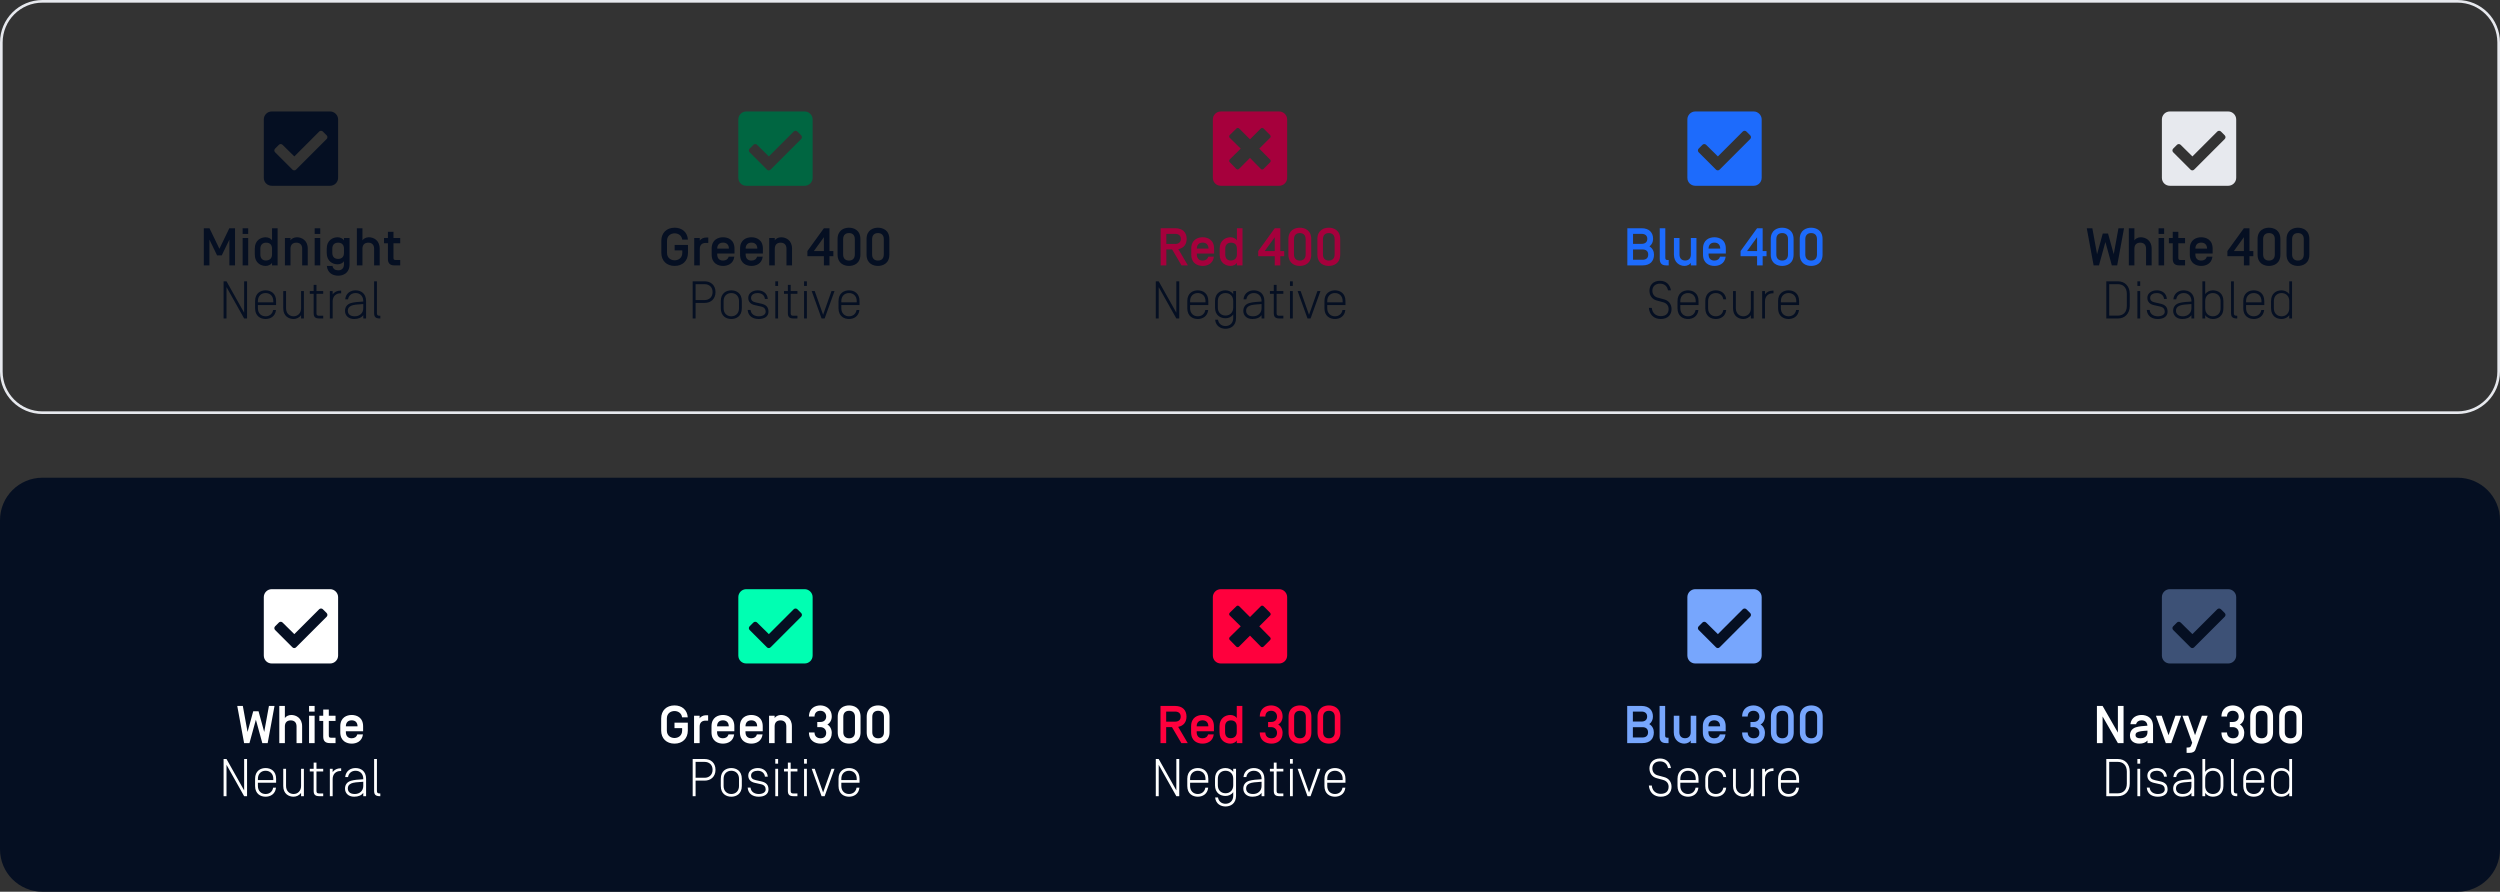
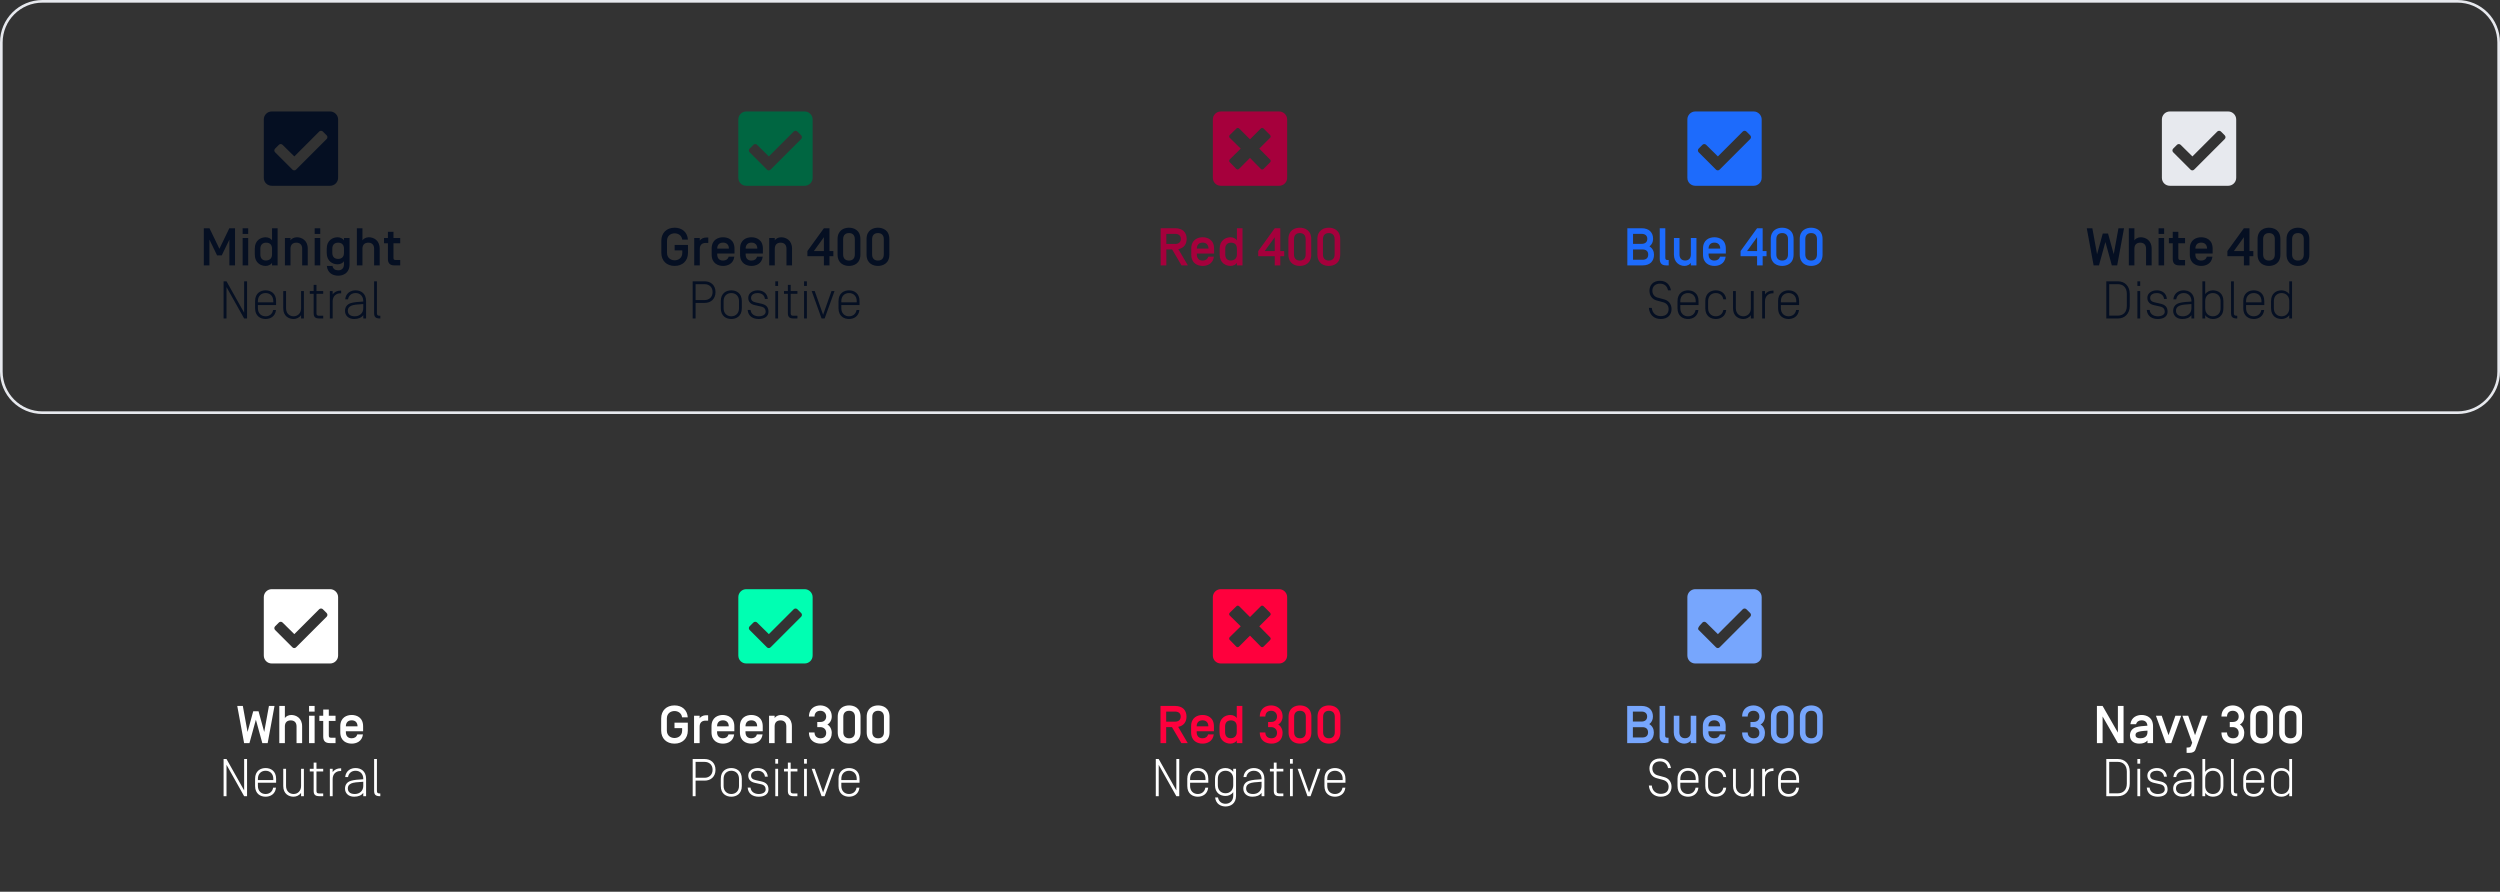
<svg xmlns="http://www.w3.org/2000/svg" width="942" height="336" viewBox="0 0 942 336" fill="none">
  <rect x="0" y="0" width="942" height="336" fill="#333333" stroke="none" />
  <path d="M16 0.5H926C934.56 0.5 941.5 7.44 941.5 16V140C941.5 148.56 934.56 155.5 926 155.5H16C7.44 155.5 0.5 148.56 0.5 140V16C0.5 7.44 7.44 0.5 16 0.5Z" stroke="#E7E9EE" />
  <path d="M124.4 70H102.4C100.713 70 99.4 68.688 99.4 67V45C99.4 43.375 100.713 42 102.4 42H124.4C126.025 42 127.4 43.375 127.4 45V67C127.4 68.688 126.025 70 124.4 70ZM111.588 63.875L123.088 52.375C123.463 52 123.463 51.375 123.088 51L121.65 49.562C121.275 49.188 120.65 49.188 120.275 49.562L110.9 58.938L106.463 54.562C106.088 54.188 105.463 54.188 105.088 54.562L103.65 56C103.275 56.375 103.275 57 103.65 57.375L110.15 63.875C110.525 64.312 111.213 64.312 111.588 63.875Z" fill="#050F22" />
  <path d="M82.674 93.74L86.414 86H88.554V100H86.434V90.28L83.554 96.24H81.794L78.914 90.28V100H76.794V86H78.934L82.674 93.74ZM93.521 86V88.14H91.421V86H93.521ZM93.521 89.68V100H91.421V89.68H93.521ZM98.104 93.72V95.88C98.104 97.44 99.004 98.16 100.164 98.16C101.464 98.16 102.504 97.44 102.504 95.88V93.72C102.504 92.16 101.604 91.44 100.304 91.44C99.004 91.44 98.104 92.16 98.104 93.72ZM96.004 95.92V93.68C96.004 90.5 98.324 89.4 100.104 89.4C101.184 89.4 102.204 89.98 102.504 90.58V86H104.604V100H102.504V99.02C102.204 99.62 101.184 100.2 100.104 100.2C98.324 100.2 96.004 99.1 96.004 95.92ZM109.458 93.72V100H107.358V89.68H109.458V90.58C109.758 89.98 110.778 89.4 111.858 89.4C113.638 89.4 115.958 90.5 115.958 93.68V100H113.858V93.72C113.858 92.16 112.958 91.44 111.658 91.44C110.358 91.44 109.458 92.16 109.458 93.72ZM120.669 86V88.14H118.569V86H120.669ZM120.669 89.68V100H118.569V89.68H120.669ZM127.412 101.86C128.712 101.86 129.612 101.12 129.612 99.56V98.42C129.312 99.02 128.292 99.6 127.212 99.6C125.432 99.6 123.112 98.5 123.112 95.32V93.68C123.112 90.5 125.432 89.4 127.212 89.4C128.292 89.4 129.312 89.98 129.612 90.58V89.68H131.712V99.6C131.712 103 129.212 103.88 127.412 103.88C125.712 103.88 123.432 103.1 123.152 100.2H125.272C125.492 101.32 126.312 101.86 127.412 101.86ZM125.212 93.72V95.28C125.212 96.84 126.112 97.56 127.412 97.56C128.712 97.56 129.612 96.84 129.612 95.28V93.72C129.612 92.16 128.712 91.44 127.412 91.44C126.112 91.44 125.212 92.16 125.212 93.72ZM136.568 93.72V100H134.468V86H136.568V90.58C136.868 89.98 137.888 89.4 138.968 89.4C140.748 89.4 143.068 90.5 143.068 93.68V100H140.968V93.72C140.968 92.16 140.068 91.44 138.768 91.44C137.468 91.44 136.568 92.16 136.568 93.72ZM148.258 91.66V97C148.258 97.76 148.398 97.98 149.218 97.98H150.798V100H148.618C146.898 100 146.158 99.16 146.158 97.54V91.66H144.698V89.68H146.158V87.34H148.258V89.68H150.798V91.66H148.258ZM93.09 106V120H91.99L85.35 108.18V120H84.25V106H85.35L91.99 117.82V106H93.09ZM97.177 114.94V116.16C97.177 118.02 98.397 119.18 100.076 119.18C101.556 119.18 102.676 118.28 102.916 116.8H103.996C103.716 119.3 101.796 120.2 100.076 120.2C98.216 120.2 96.117 119.16 96.117 116.16V113.44C96.117 110.44 98.216 109.4 100.076 109.4C101.936 109.4 104.036 110.44 104.036 113.44V114.94H97.177ZM97.177 113.44V113.92H102.976V113.44C102.976 111.58 101.756 110.42 100.076 110.42C98.397 110.42 97.177 111.58 97.177 113.44ZM113.445 116.16V109.68H114.505V120H113.445V118.74C112.825 119.7 111.645 120.2 110.625 120.2C108.845 120.2 106.725 119.16 106.725 116.16V109.68H107.785V116.16C107.785 118.02 109.025 119.18 110.625 119.18C112.185 119.18 113.445 118.02 113.445 116.16ZM119.245 110.7V117.94C119.245 118.68 119.425 118.98 120.325 118.98H121.785V120H120.325C118.605 120 118.185 119.26 118.185 117.94V110.7H116.725V109.68H118.185V107.34H119.245V109.68H121.785V110.7H119.245ZM128.547 110.52H128.247C126.567 110.52 125.347 111.68 125.347 113.54V120H124.287V109.68H125.347V110.96C125.967 110 127.107 109.5 128.247 109.5H128.547V110.52ZM136.879 113.62V113.44C136.879 111.58 135.659 110.42 133.979 110.42C132.499 110.42 131.379 111.32 131.139 112.8H130.059C130.339 110.3 132.259 109.4 133.979 109.4C135.839 109.4 137.939 110.44 137.939 113.44V120H136.879V118.74C136.219 119.7 134.999 120.2 133.439 120.2C131.199 120.2 129.999 118.8 129.999 117.16C129.999 115.82 130.639 114.68 132.239 114.2C133.419 113.84 135.119 113.72 136.879 113.62ZM136.879 116.16V114.56C134.599 114.7 133.139 114.84 132.359 115.2C131.379 115.64 131.059 116.26 131.059 117.08C131.059 118.18 131.739 119.18 133.679 119.18C135.519 119.18 136.879 117.98 136.879 116.16ZM142.026 106V117.94C142.026 118.68 142.206 118.98 143.106 118.98H143.306V120H143.106C141.386 120 140.966 119.26 140.966 117.94V106H142.026Z" fill="#050F22" />
  <path d="M303.2 70H281.2C279.513 70 278.2 68.688 278.2 67V45C278.2 43.375 279.513 42 281.2 42H303.2C304.825 42 306.2 43.375 306.2 45V67C306.2 68.688 304.825 70 303.2 70ZM290.388 63.875L301.888 52.375C302.263 52 302.263 51.375 301.888 51L300.45 49.562C300.075 49.188 299.45 49.188 299.075 49.562L289.7 58.938L285.263 54.562C284.888 54.188 284.263 54.188 283.888 54.562L282.45 56C282.075 56.375 282.075 57 282.45 57.375L288.95 63.875C289.325 64.312 290.013 64.312 290.388 63.875Z" fill="#006641" />
  <path d="M254.208 85.8C257.048 85.8 259.008 87.52 259.208 90.28H257.068C256.848 88.64 255.488 87.92 254.208 87.92C252.808 87.92 251.328 88.78 251.328 90.74V95.26C251.328 97.22 252.808 98.08 254.208 98.08C255.608 98.08 257.088 97.22 257.088 95.26V94.36H254.208V92.3H259.228V95.26C259.228 98.28 257.208 100.2 254.208 100.2C251.208 100.2 249.188 98.28 249.188 95.26V90.74C249.188 87.72 251.208 85.8 254.208 85.8ZM266.878 91.54H265.878C264.578 91.54 263.678 92.26 263.678 93.82V100H261.578V89.68H263.678V90.68C263.978 90.08 264.998 89.5 266.078 89.5H266.878V91.54ZM272.454 98.18C273.494 98.18 274.274 97.7 274.554 96.72H276.694C276.334 99.46 274.114 100.2 272.454 100.2C270.654 100.2 268.154 99.32 268.154 95.92V93.68C268.154 90.28 270.654 89.4 272.454 89.4C274.254 89.4 276.754 90.28 276.754 93.68V95.54H270.254V95.88C270.254 97.44 271.154 98.18 272.454 98.18ZM272.454 91.42C271.154 91.42 270.254 92.16 270.254 93.66V93.68H274.654V93.66C274.634 92.16 273.734 91.42 272.454 91.42ZM283.157 98.18C284.197 98.18 284.977 97.7 285.257 96.72H287.397C287.037 99.46 284.817 100.2 283.157 100.2C281.357 100.2 278.857 99.32 278.857 95.92V93.68C278.857 90.28 281.357 89.4 283.157 89.4C284.957 89.4 287.457 90.28 287.457 93.68V95.54H280.957V95.88C280.957 97.44 281.857 98.18 283.157 98.18ZM283.157 91.42C281.857 91.42 280.957 92.16 280.957 93.66V93.68H285.357V93.66C285.337 92.16 284.437 91.42 283.157 91.42ZM291.94 93.72V100H289.84V89.68H291.94V90.58C292.24 89.98 293.26 89.4 294.34 89.4C296.12 89.4 298.44 90.5 298.44 93.68V100H296.34V93.72C296.34 92.16 295.44 91.44 294.14 91.44C292.84 91.44 291.94 92.16 291.94 93.72ZM314.006 96.54H312.546V100H310.446V96.54H304.226V94.6L310.446 86H312.546V94.6H314.006V96.54ZM306.666 94.6H310.446V89.38L306.666 94.6ZM322.096 95.88V90.12C322.096 88.56 321.196 87.82 319.896 87.82C318.596 87.82 317.696 88.56 317.696 90.12V95.88C317.696 97.44 318.596 98.18 319.896 98.18C321.196 98.18 322.096 97.44 322.096 95.88ZM315.596 95.92V90.08C315.596 86.68 318.096 85.8 319.896 85.8C321.696 85.8 324.196 86.68 324.196 90.08V95.92C324.196 99.32 321.696 100.2 319.896 100.2C318.096 100.2 315.596 99.32 315.596 95.92ZM333.014 95.88V90.12C333.014 88.56 332.114 87.82 330.814 87.82C329.514 87.82 328.614 88.56 328.614 90.12V95.88C328.614 97.44 329.514 98.18 330.814 98.18C332.114 98.18 333.014 97.44 333.014 95.88ZM326.514 95.92V90.08C326.514 86.68 329.014 85.8 330.814 85.8C332.614 85.8 335.114 86.68 335.114 90.08V95.92C335.114 99.32 332.614 100.2 330.814 100.2C329.014 100.2 326.514 99.32 326.514 95.92ZM265.52 114.14H262.1V120H261V106H265.52C267.74 106 269.6 107.38 269.6 110.06C269.6 112.74 267.74 114.14 265.52 114.14ZM262.1 113.06H265.52C267.12 113.06 268.5 112.02 268.5 110.06C268.5 108.1 267.12 107.08 265.52 107.08H262.1V113.06ZM279.516 113.44V116.16C279.516 119.16 277.416 120.2 275.556 120.2C273.696 120.2 271.596 119.16 271.596 116.16V113.44C271.596 110.44 273.696 109.4 275.556 109.4C277.416 109.4 279.516 110.44 279.516 113.44ZM278.456 116.16V113.44C278.456 111.58 277.236 110.42 275.556 110.42C273.876 110.42 272.656 111.58 272.656 113.44V116.16C272.656 118.02 273.876 119.18 275.556 119.18C277.236 119.18 278.456 118.02 278.456 116.16ZM289.303 112.64H288.223C288.083 111.24 286.963 110.42 285.523 110.42C284.263 110.42 283.003 110.94 283.003 112.22C283.003 113.16 283.523 113.68 284.783 113.96L286.763 114.4C288.703 114.82 289.563 115.72 289.563 117.46C289.563 119.24 288.063 120.2 285.883 120.2C283.803 120.2 281.903 119.22 281.723 116.78H282.803C283.003 118.54 284.503 119.18 285.903 119.18C287.283 119.18 288.503 118.62 288.503 117.44C288.503 116.48 287.983 115.76 286.743 115.5L284.423 114.98C282.983 114.66 281.943 113.84 281.943 112.22C281.943 110.36 283.703 109.4 285.543 109.4C287.463 109.4 289.123 110.46 289.303 112.64ZM292.13 109.68H293.19V120H292.13V109.68ZM293.19 106V107.74H292.13V106H293.19ZM297.928 110.7V117.94C297.928 118.68 298.108 118.98 299.008 118.98H300.468V120H299.008C297.288 120 296.868 119.26 296.868 117.94V110.7H295.408V109.68H296.868V107.34H297.928V109.68H300.468V110.7H297.928ZM302.97 109.68H304.03V120H302.97V109.68ZM304.03 106V107.74H302.97V106H304.03ZM310.148 118.62L313.308 109.68H314.448L310.728 120H309.568L305.848 109.68H306.988L310.148 118.62ZM317.012 114.94V116.16C317.012 118.02 318.232 119.18 319.912 119.18C321.392 119.18 322.512 118.28 322.752 116.8H323.832C323.552 119.3 321.632 120.2 319.912 120.2C318.052 120.2 315.952 119.16 315.952 116.16V113.44C315.952 110.44 318.052 109.4 319.912 109.4C321.772 109.4 323.872 110.44 323.872 113.44V114.94H317.012ZM317.012 113.44V113.92H322.812V113.44C322.812 111.58 321.592 110.42 319.912 110.42C318.232 110.42 317.012 111.58 317.012 113.44Z" fill="#050F22" />
  <path d="M482 42C483.625 42 485 43.375 485 45V67C485 68.688 483.625 70 482 70H460C458.313 70 457 68.688 457 67V45C457 43.375 458.313 42 460 42H482ZM478.563 60.125L474.5 56L478.563 51.938C478.875 51.688 478.875 51.188 478.563 50.875L476.125 48.438C475.813 48.125 475.313 48.125 475.063 48.438L471 52.5L466.938 48.438C466.625 48.125 466.125 48.125 465.875 48.438L463.375 50.875C463.063 51.188 463.063 51.688 463.375 51.938L467.5 56L463.375 60.062C463.063 60.375 463.063 60.875 463.375 61.125L465.813 63.625C466.125 63.938 466.625 63.938 466.875 63.625L471 59.5L475.063 63.625C475.313 63.938 475.813 63.938 476.125 63.625L478.563 61.188C478.875 60.875 478.875 60.375 478.563 60.125Z" fill="#A6003C" />
  <path d="M441.654 93.98H439.474V100H437.334V86H442.834C445.614 86 447.134 87.58 447.134 90C447.134 92.06 446.034 93.5 443.994 93.88L447.594 100H445.194L441.654 93.98ZM444.954 90.02C444.954 88.8 444.134 88.12 442.834 88.12H439.474V91.92H442.834C444.134 91.92 444.954 91.24 444.954 90.02ZM453.168 98.18C454.208 98.18 454.988 97.7 455.268 96.72H457.408C457.048 99.46 454.828 100.2 453.168 100.2C451.368 100.2 448.868 99.32 448.868 95.92V93.68C448.868 90.28 451.368 89.4 453.168 89.4C454.968 89.4 457.468 90.28 457.468 93.68V95.54H450.968V95.88C450.968 97.44 451.868 98.18 453.168 98.18ZM453.168 91.42C451.868 91.42 450.968 92.16 450.968 93.66V93.68H455.368V93.66C455.348 92.16 454.448 91.42 453.168 91.42ZM461.671 93.72V95.88C461.671 97.44 462.571 98.16 463.731 98.16C465.031 98.16 466.071 97.44 466.071 95.88V93.72C466.071 92.16 465.171 91.44 463.871 91.44C462.571 91.44 461.671 92.16 461.671 93.72ZM459.571 95.92V93.68C459.571 90.5 461.891 89.4 463.671 89.4C464.751 89.4 465.771 89.98 466.071 90.58V86H468.171V100H466.071V99.02C465.771 99.62 464.751 100.2 463.671 100.2C461.891 100.2 459.571 99.1 459.571 95.92ZM483.88 96.54H482.42V100H480.32V96.54H474.1V94.6L480.32 86H482.42V94.6H483.88V96.54ZM476.54 94.6H480.32V89.38L476.54 94.6ZM491.971 95.88V90.12C491.971 88.56 491.071 87.82 489.771 87.82C488.471 87.82 487.571 88.56 487.571 90.12V95.88C487.571 97.44 488.471 98.18 489.771 98.18C491.071 98.18 491.971 97.44 491.971 95.88ZM485.471 95.92V90.08C485.471 86.68 487.971 85.8 489.771 85.8C491.571 85.8 494.071 86.68 494.071 90.08V95.92C494.071 99.32 491.571 100.2 489.771 100.2C487.971 100.2 485.471 99.32 485.471 95.92ZM502.889 95.88V90.12C502.889 88.56 501.989 87.82 500.689 87.82C499.389 87.82 498.489 88.56 498.489 90.12V95.88C498.489 97.44 499.389 98.18 500.689 98.18C501.989 98.18 502.889 97.44 502.889 95.88ZM496.389 95.92V90.08C496.389 86.68 498.889 85.8 500.689 85.8C502.489 85.8 504.989 86.68 504.989 90.08V95.92C504.989 99.32 502.489 100.2 500.689 100.2C498.889 100.2 496.389 99.32 496.389 95.92Z" fill="#A6003C" />
-   <path d="M444.343 106V120H443.243L436.603 108.18V120H435.503V106H436.603L443.243 117.82V106H444.343ZM448.429 114.94V116.16C448.429 118.02 449.649 119.18 451.329 119.18C452.809 119.18 453.929 118.28 454.169 116.8H455.249C454.969 119.3 453.049 120.2 451.329 120.2C449.469 120.2 447.369 119.16 447.369 116.16V113.44C447.369 110.44 449.469 109.4 451.329 109.4C453.189 109.4 455.289 110.44 455.289 113.44V114.94H448.429ZM448.429 113.44V113.92H454.229V113.44C454.229 111.58 453.009 110.42 451.329 110.42C449.649 110.42 448.429 111.58 448.429 113.44ZM464.678 119.84V118.46C464.058 119.42 462.918 119.92 461.778 119.92C459.918 119.92 457.818 118.88 457.818 115.88V113.44C457.818 110.44 459.918 109.4 461.778 109.4C462.918 109.4 464.058 109.9 464.678 110.86V109.68H465.738V119.84C465.738 122.84 463.638 123.88 461.778 123.88C460.058 123.88 458.138 122.98 457.858 120.48H458.938C459.178 121.96 460.298 122.86 461.778 122.86C463.458 122.86 464.678 121.7 464.678 119.84ZM464.678 113.44C464.678 111.58 463.458 110.42 461.778 110.42C460.098 110.42 458.878 111.58 458.878 113.44V115.88C458.878 117.74 460.098 118.9 461.778 118.9C463.458 118.9 464.678 117.74 464.678 115.88V113.44ZM475.358 113.62V113.44C475.358 111.58 474.138 110.42 472.458 110.42C470.978 110.42 469.858 111.32 469.618 112.8H468.538C468.818 110.3 470.738 109.4 472.458 109.4C474.318 109.4 476.418 110.44 476.418 113.44V120H475.358V118.74C474.698 119.7 473.478 120.2 471.918 120.2C469.678 120.2 468.478 118.8 468.478 117.16C468.478 115.82 469.118 114.68 470.718 114.2C471.898 113.84 473.598 113.72 475.358 113.62ZM475.358 116.16V114.56C473.078 114.7 471.618 114.84 470.838 115.2C469.858 115.64 469.538 116.26 469.538 117.08C469.538 118.18 470.218 119.18 472.158 119.18C473.998 119.18 475.358 117.98 475.358 116.16ZM481.025 110.7V117.94C481.025 118.68 481.205 118.98 482.105 118.98H483.565V120H482.105C480.385 120 479.965 119.26 479.965 117.94V110.7H478.505V109.68H479.965V107.34H481.025V109.68H483.565V110.7H481.025ZM486.067 109.68H487.127V120H486.067V109.68ZM487.127 106V107.74H486.067V106H487.127ZM493.245 118.62L496.405 109.68H497.545L493.825 120H492.665L488.945 109.68H490.085L493.245 118.62ZM500.109 114.94V116.16C500.109 118.02 501.329 119.18 503.009 119.18C504.489 119.18 505.609 118.28 505.849 116.8H506.929C506.649 119.3 504.729 120.2 503.009 120.2C501.149 120.2 499.049 119.16 499.049 116.16V113.44C499.049 110.44 501.149 109.4 503.009 109.4C504.869 109.4 506.969 110.44 506.969 113.44V114.94H500.109ZM500.109 113.44V113.92H505.909V113.44C505.909 111.58 504.689 110.42 503.009 110.42C501.329 110.42 500.109 111.58 500.109 113.44Z" fill="#050F22" />
  <path d="M660.8 70H638.8C637.112 70 635.8 68.688 635.8 67V45C635.8 43.375 637.112 42 638.8 42H660.8C662.425 42 663.8 43.375 663.8 45V67C663.8 68.688 662.425 70 660.8 70ZM647.987 63.875L659.487 52.375C659.862 52 659.862 51.375 659.487 51L658.05 49.562C657.675 49.188 657.05 49.188 656.675 49.562L647.3 58.938L642.862 54.562C642.487 54.188 641.862 54.188 641.487 54.562L640.05 56C639.675 56.375 639.675 57 640.05 57.375L646.55 63.875C646.925 64.312 647.612 64.312 647.987 63.875Z" fill="#1D6BFC" />
  <path d="M613.184 100V86H618.584C621.364 86 622.884 87.58 622.884 90C622.884 91.18 622.404 92.2 621.504 92.84C622.704 93.56 623.224 94.72 623.224 95.96C623.224 98.44 621.724 100 618.924 100H613.184ZM618.584 88.12H615.324V91.88H618.584C619.884 91.88 620.704 91.22 620.704 90C620.704 88.78 619.884 88.12 618.584 88.12ZM618.924 94H615.324V97.88H618.924C620.244 97.88 621.044 97.22 621.044 95.94C621.044 94.66 620.244 94 618.924 94ZM627.488 86V97C627.488 97.76 627.628 97.98 628.448 97.98H628.768V100H627.848C626.128 100 625.388 99.16 625.388 97.54V86H627.488ZM632.837 89.68V95.88C632.837 97.44 633.737 98.16 634.977 98.16C636.217 98.16 637.117 97.44 637.117 95.88V89.68H639.217V100H637.117V99.02C636.817 99.62 635.797 100.2 634.717 100.2C632.937 100.2 630.737 98.96 630.737 95.92V89.68H632.837ZM645.991 98.18C647.031 98.18 647.811 97.7 648.091 96.72H650.231C649.871 99.46 647.651 100.2 645.991 100.2C644.191 100.2 641.691 99.32 641.691 95.92V93.68C641.691 90.28 644.191 89.4 645.991 89.4C647.791 89.4 650.291 90.28 650.291 93.68V95.54H643.791V95.88C643.791 97.44 644.691 98.18 645.991 98.18ZM645.991 91.42C644.691 91.42 643.791 92.16 643.791 93.66V93.68H648.191V93.66C648.171 92.16 647.271 91.42 645.991 91.42ZM665.629 96.54H664.169V100H662.069V96.54H655.849V94.6L662.069 86H664.169V94.6H665.629V96.54ZM658.289 94.6H662.069V89.38L658.289 94.6ZM673.72 95.88V90.12C673.72 88.56 672.82 87.82 671.52 87.82C670.22 87.82 669.32 88.56 669.32 90.12V95.88C669.32 97.44 670.22 98.18 671.52 98.18C672.82 98.18 673.72 97.44 673.72 95.88ZM667.22 95.92V90.08C667.22 86.68 669.72 85.8 671.52 85.8C673.32 85.8 675.82 86.68 675.82 90.08V95.92C675.82 99.32 673.32 100.2 671.52 100.2C669.72 100.2 667.22 99.32 667.22 95.92ZM684.638 95.88V90.12C684.638 88.56 683.738 87.82 682.438 87.82C681.138 87.82 680.238 88.56 680.238 90.12V95.88C680.238 97.44 681.138 98.18 682.438 98.18C683.738 98.18 684.638 97.44 684.638 95.88ZM678.138 95.92V90.08C678.138 86.68 680.638 85.8 682.438 85.8C684.238 85.8 686.738 86.68 686.738 90.08V95.92C686.738 99.32 684.238 100.2 682.438 100.2C680.638 100.2 678.138 99.32 678.138 95.92Z" fill="#1D6BFC" />
  <path d="M625.474 106.88C623.594 106.88 622.614 108.06 622.614 109.52C622.614 110.84 623.334 111.8 624.594 112.14L627.094 112.82C628.594 113.22 629.834 114.44 629.834 116.44C629.834 118.48 628.574 120.2 625.754 120.2C623.274 120.2 621.494 118.62 621.294 116H622.394C622.574 118.08 624.054 119.12 625.754 119.12C627.634 119.12 628.734 118.2 628.734 116.44C628.734 115.34 628.134 114.28 626.654 113.88L624.234 113.22C622.454 112.74 621.514 111.3 621.514 109.52C621.514 107.46 622.914 105.8 625.474 105.8C627.734 105.8 629.214 107.14 629.614 109.4H628.514C628.134 107.7 627.054 106.88 625.474 106.88ZM633.147 114.94V116.16C633.147 118.02 634.367 119.18 636.047 119.18C637.527 119.18 638.647 118.28 638.887 116.8H639.967C639.687 119.3 637.767 120.2 636.047 120.2C634.187 120.2 632.087 119.16 632.087 116.16V113.44C632.087 110.44 634.187 109.4 636.047 109.4C637.907 109.4 640.007 110.44 640.007 113.44V114.94H633.147ZM633.147 113.44V113.92H638.947V113.44C638.947 111.58 637.727 110.42 636.047 110.42C634.367 110.42 633.147 111.58 633.147 113.44ZM646.515 120.2C644.655 120.2 642.555 119.16 642.555 116.16V113.44C642.555 110.44 644.655 109.4 646.515 109.4C648.235 109.4 650.155 110.3 650.435 112.8H649.355C649.115 111.32 647.995 110.42 646.515 110.42C644.835 110.42 643.615 111.58 643.615 113.44V116.16C643.615 118.02 644.835 119.18 646.515 119.18C647.995 119.18 649.115 118.28 649.355 116.8H650.435C650.155 119.3 648.235 120.2 646.515 120.2ZM659.728 116.16V109.68H660.788V120H659.728V118.74C659.108 119.7 657.928 120.2 656.908 120.2C655.128 120.2 653.008 119.16 653.008 116.16V109.68H654.068V116.16C654.068 118.02 655.308 119.18 656.908 119.18C658.468 119.18 659.728 118.02 659.728 116.16ZM668.248 110.52H667.948C666.268 110.52 665.048 111.68 665.048 113.54V120H663.988V109.68H665.048V110.96C665.668 110 666.808 109.5 667.948 109.5H668.248V110.52ZM671.037 114.94V116.16C671.037 118.02 672.257 119.18 673.937 119.18C675.417 119.18 676.537 118.28 676.777 116.8H677.857C677.577 119.3 675.657 120.2 673.937 120.2C672.077 120.2 669.977 119.16 669.977 116.16V113.44C669.977 110.44 672.077 109.4 673.937 109.4C675.797 109.4 677.897 110.44 677.897 113.44V114.94H671.037ZM671.037 113.44V113.92H676.837V113.44C676.837 111.58 675.617 110.42 673.937 110.42C672.257 110.42 671.037 111.58 671.037 113.44Z" fill="#050F22" />
  <path d="M839.6 70H817.6C815.912 70 814.6 68.688 814.6 67V45C814.6 43.375 815.912 42 817.6 42H839.6C841.225 42 842.6 43.375 842.6 45V67C842.6 68.688 841.225 70 839.6 70ZM826.787 63.875L838.287 52.375C838.662 52 838.662 51.375 838.287 51L836.85 49.562C836.475 49.188 835.85 49.188 835.475 49.562L826.1 58.938L821.662 54.562C821.287 54.188 820.662 54.188 820.287 54.562L818.85 56C818.475 56.375 818.475 57 818.85 57.375L825.35 63.875C825.725 64.312 826.412 64.312 826.787 63.875Z" fill="#E7E9EE" />
  <path d="M795.735 100L793.315 91.18L790.895 100H788.875L786.295 86H788.395L790.175 95.8L792.315 88H794.315L796.455 95.8L798.235 86H800.335L797.755 100H795.735ZM804.238 93.72V100H802.138V86H804.238V90.58C804.538 89.98 805.558 89.4 806.638 89.4C808.418 89.4 810.738 90.5 810.738 93.68V100H808.638V93.72C808.638 92.16 807.738 91.44 806.438 91.44C805.138 91.44 804.238 92.16 804.238 93.72ZM815.449 86V88.14H813.349V86H815.449ZM815.449 89.68V100H813.349V89.68H815.449ZM820.792 91.66V97C820.792 97.76 820.932 97.98 821.752 97.98H823.332V100H821.152C819.432 100 818.692 99.16 818.692 97.54V91.66H817.232V89.68H818.692V87.34H820.792V89.68H823.332V91.66H820.792ZM829.42 98.18C830.46 98.18 831.24 97.7 831.52 96.72H833.66C833.3 99.46 831.08 100.2 829.42 100.2C827.62 100.2 825.12 99.32 825.12 95.92V93.68C825.12 90.28 827.62 89.4 829.42 89.4C831.22 89.4 833.72 90.28 833.72 93.68V95.54H827.22V95.88C827.22 97.44 828.12 98.18 829.42 98.18ZM829.42 91.42C828.12 91.42 827.22 92.16 827.22 93.66V93.68H831.62V93.66C831.6 92.16 830.7 91.42 829.42 91.42ZM849.058 96.54H847.598V100H845.498V96.54H839.278V94.6L845.498 86H847.598V94.6H849.058V96.54ZM841.718 94.6H845.498V89.38L841.718 94.6ZM857.149 95.88V90.12C857.149 88.56 856.249 87.82 854.949 87.82C853.649 87.82 852.749 88.56 852.749 90.12V95.88C852.749 97.44 853.649 98.18 854.949 98.18C856.249 98.18 857.149 97.44 857.149 95.88ZM850.649 95.92V90.08C850.649 86.68 853.149 85.8 854.949 85.8C856.749 85.8 859.249 86.68 859.249 90.08V95.92C859.249 99.32 856.749 100.2 854.949 100.2C853.149 100.2 850.649 99.32 850.649 95.92ZM868.067 95.88V90.12C868.067 88.56 867.167 87.82 865.867 87.82C864.567 87.82 863.667 88.56 863.667 90.12V95.88C863.667 97.44 864.567 98.18 865.867 98.18C867.167 98.18 868.067 97.44 868.067 95.88ZM861.567 95.92V90.08C861.567 86.68 864.067 85.8 865.867 85.8C867.667 85.8 870.167 86.68 870.167 90.08V95.92C870.167 99.32 867.667 100.2 865.867 100.2C864.067 100.2 861.567 99.32 861.567 95.92ZM802.49 110.74V115.26C802.49 118.2 800.61 120 798.07 120H793.65V106H798.07C800.61 106 802.49 107.8 802.49 110.74ZM794.75 107.08V118.92H798.07C799.89 118.92 801.39 117.74 801.39 115.26V110.74C801.39 108.26 799.89 107.08 798.07 107.08H794.75ZM805.366 109.68H806.426V120H805.366V109.68ZM806.426 106V107.74H805.366V106H806.426ZM816.484 112.64H815.404C815.264 111.24 814.144 110.42 812.704 110.42C811.444 110.42 810.184 110.94 810.184 112.22C810.184 113.16 810.704 113.68 811.964 113.96L813.944 114.4C815.884 114.82 816.744 115.72 816.744 117.46C816.744 119.24 815.244 120.2 813.064 120.2C810.984 120.2 809.084 119.22 808.904 116.78H809.984C810.184 118.54 811.684 119.18 813.084 119.18C814.464 119.18 815.684 118.62 815.684 117.44C815.684 116.48 815.164 115.76 813.924 115.5L811.604 114.98C810.164 114.66 809.124 113.84 809.124 112.22C809.124 110.36 810.884 109.4 812.724 109.4C814.644 109.4 816.304 110.46 816.484 112.64ZM825.731 113.62V113.44C825.731 111.58 824.511 110.42 822.831 110.42C821.351 110.42 820.231 111.32 819.991 112.8H818.911C819.191 110.3 821.111 109.4 822.831 109.4C824.691 109.4 826.791 110.44 826.791 113.44V120H825.731V118.74C825.071 119.7 823.851 120.2 822.291 120.2C820.051 120.2 818.851 118.8 818.851 117.16C818.851 115.82 819.491 114.68 821.091 114.2C822.271 113.84 823.971 113.72 825.731 113.62ZM825.731 116.16V114.56C823.451 114.7 821.991 114.84 821.211 115.2C820.231 115.64 819.911 116.26 819.911 117.08C819.911 118.18 820.591 119.18 822.531 119.18C824.371 119.18 825.731 117.98 825.731 116.16ZM829.858 120V106H830.918V110.86C831.538 109.9 832.678 109.4 833.818 109.4C835.678 109.4 837.778 110.44 837.778 113.44V116.16C837.778 119.16 835.678 120.2 833.818 120.2C832.678 120.2 831.538 119.7 830.918 118.74V120H829.858ZM830.918 113.44V116.16C830.918 118.02 832.138 119.18 833.818 119.18C835.498 119.18 836.718 118.02 836.718 116.16V113.44C836.718 111.58 835.498 110.42 833.818 110.42C832.138 110.42 830.918 111.58 830.918 113.44ZM841.718 106V117.94C841.718 118.68 841.898 118.98 842.798 118.98H842.998V120H842.798C841.078 120 840.658 119.26 840.658 117.94V106H841.718ZM846.322 114.94V116.16C846.322 118.02 847.542 119.18 849.222 119.18C850.702 119.18 851.822 118.28 852.062 116.8H853.142C852.862 119.3 850.942 120.2 849.222 120.2C847.362 120.2 845.262 119.16 845.262 116.16V113.44C845.262 110.44 847.362 109.4 849.222 109.4C851.082 109.4 853.182 110.44 853.182 113.44V114.94H846.322ZM846.322 113.44V113.92H852.122V113.44C852.122 111.58 850.902 110.42 849.222 110.42C847.542 110.42 846.322 111.58 846.322 113.44ZM863.651 106V120H862.591V118.74C861.971 119.7 860.831 120.2 859.691 120.2C857.831 120.2 855.731 119.16 855.731 116.16V113.44C855.731 110.44 857.831 109.4 859.691 109.4C860.831 109.4 861.971 109.9 862.591 110.86V106H863.651ZM862.591 116.16V113.44C862.591 111.58 861.371 110.42 859.691 110.42C858.011 110.42 856.791 111.58 856.791 113.44V116.16C856.791 118.02 858.011 119.18 859.691 119.18C861.371 119.18 862.591 118.02 862.591 116.16Z" fill="#050F22" />
-   <path d="M0 196C0 187.163 7.163 180 16 180H926C934.837 180 942 187.163 942 196V320C942 328.837 934.837 336 926 336H16C7.163 336 0 328.837 0 320V196Z" fill="#050F22" />
  <path d="M124.4 250H102.4C100.713 250 99.4 248.688 99.4 247V225C99.4 223.375 100.713 222 102.4 222H124.4C126.025 222 127.4 223.375 127.4 225V247C127.4 248.688 126.025 250 124.4 250ZM111.588 243.875L123.088 232.375C123.463 232 123.463 231.375 123.088 231L121.65 229.562C121.275 229.188 120.65 229.188 120.275 229.562L110.9 238.938L106.463 234.562C106.088 234.188 105.463 234.188 105.088 234.562L103.65 236C103.275 236.375 103.275 237 103.65 237.375L110.15 243.875C110.525 244.312 111.213 244.312 111.588 243.875Z" fill="white" />
  <path d="M98.836 280L96.416 271.18L93.996 280H91.976L89.396 266H91.496L93.276 275.8L95.416 268H97.416L99.556 275.8L101.336 266H103.436L100.856 280H98.836ZM107.339 273.72V280H105.239V266H107.339V270.58C107.639 269.98 108.659 269.4 109.739 269.4C111.519 269.4 113.839 270.5 113.839 273.68V280H111.739V273.72C111.739 272.16 110.839 271.44 109.539 271.44C108.239 271.44 107.339 272.16 107.339 273.72ZM118.55 266V268.14H116.45V266H118.55ZM118.55 269.68V280H116.45V269.68H118.55ZM123.893 271.66V277C123.893 277.76 124.033 277.98 124.853 277.98H126.433V280H124.253C122.533 280 121.793 279.16 121.793 277.54V271.66H120.333V269.68H121.793V267.34H123.893V269.68H126.433V271.66H123.893ZM132.521 278.18C133.561 278.18 134.341 277.7 134.621 276.72H136.761C136.401 279.46 134.181 280.2 132.521 280.2C130.721 280.2 128.221 279.32 128.221 275.92V273.68C128.221 270.28 130.721 269.4 132.521 269.4C134.321 269.4 136.821 270.28 136.821 273.68V275.54H130.321V275.88C130.321 277.44 131.221 278.18 132.521 278.18ZM132.521 271.42C131.221 271.42 130.321 272.16 130.321 273.66V273.68H134.721V273.66C134.701 272.16 133.801 271.42 132.521 271.42ZM93.09 286V300H91.99L85.35 288.18V300H84.25V286H85.35L91.99 297.82V286H93.09ZM97.177 294.94V296.16C97.177 298.02 98.397 299.18 100.076 299.18C101.556 299.18 102.676 298.28 102.916 296.8H103.996C103.716 299.3 101.796 300.2 100.076 300.2C98.216 300.2 96.117 299.16 96.117 296.16V293.44C96.117 290.44 98.216 289.4 100.076 289.4C101.936 289.4 104.036 290.44 104.036 293.44V294.94H97.177ZM97.177 293.44V293.92H102.976V293.44C102.976 291.58 101.756 290.42 100.076 290.42C98.397 290.42 97.177 291.58 97.177 293.44ZM113.445 296.16V289.68H114.505V300H113.445V298.74C112.825 299.7 111.645 300.2 110.625 300.2C108.845 300.2 106.725 299.16 106.725 296.16V289.68H107.785V296.16C107.785 298.02 109.025 299.18 110.625 299.18C112.185 299.18 113.445 298.02 113.445 296.16ZM119.245 290.7V297.94C119.245 298.68 119.425 298.98 120.325 298.98H121.785V300H120.325C118.605 300 118.185 299.26 118.185 297.94V290.7H116.725V289.68H118.185V287.34H119.245V289.68H121.785V290.7H119.245ZM128.547 290.52H128.247C126.567 290.52 125.347 291.68 125.347 293.54V300H124.287V289.68H125.347V290.96C125.967 290 127.107 289.5 128.247 289.5H128.547V290.52ZM136.879 293.62V293.44C136.879 291.58 135.659 290.42 133.979 290.42C132.499 290.42 131.379 291.32 131.139 292.8H130.059C130.339 290.3 132.259 289.4 133.979 289.4C135.839 289.4 137.939 290.44 137.939 293.44V300H136.879V298.74C136.219 299.7 134.999 300.2 133.439 300.2C131.199 300.2 129.999 298.8 129.999 297.16C129.999 295.82 130.639 294.68 132.239 294.2C133.419 293.84 135.119 293.72 136.879 293.62ZM136.879 296.16V294.56C134.599 294.7 133.139 294.84 132.359 295.2C131.379 295.64 131.059 296.26 131.059 297.08C131.059 298.18 131.739 299.18 133.679 299.18C135.519 299.18 136.879 297.98 136.879 296.16ZM142.026 286V297.94C142.026 298.68 142.206 298.98 143.106 298.98H143.306V300H143.106C141.386 300 140.966 299.26 140.966 297.94V286H142.026Z" fill="white" />
  <path d="M303.2 250H281.2C279.513 250 278.2 248.688 278.2 247V225C278.2 223.375 279.513 222 281.2 222H303.2C304.825 222 306.2 223.375 306.2 225V247C306.2 248.688 304.825 250 303.2 250ZM290.388 243.875L301.888 232.375C302.263 232 302.263 231.375 301.888 231L300.45 229.562C300.075 229.188 299.45 229.188 299.075 229.562L289.7 238.938L285.263 234.562C284.888 234.188 284.263 234.188 283.888 234.562L282.45 236C282.075 236.375 282.075 237 282.45 237.375L288.95 243.875C289.325 244.312 290.013 244.312 290.388 243.875Z" fill="#00FFB2" />
  <path d="M254.149 265.8C256.989 265.8 258.949 267.52 259.149 270.28H257.009C256.789 268.64 255.429 267.92 254.149 267.92C252.749 267.92 251.269 268.78 251.269 270.74V275.26C251.269 277.22 252.749 278.08 254.149 278.08C255.549 278.08 257.029 277.22 257.029 275.26V274.36H254.149V272.3H259.169V275.26C259.169 278.28 257.149 280.2 254.149 280.2C251.149 280.2 249.129 278.28 249.129 275.26V270.74C249.129 267.72 251.149 265.8 254.149 265.8ZM266.82 271.54H265.82C264.52 271.54 263.62 272.26 263.62 273.82V280H261.52V269.68H263.62V270.68C263.92 270.08 264.94 269.5 266.02 269.5H266.82V271.54ZM272.395 278.18C273.435 278.18 274.215 277.7 274.495 276.72H276.635C276.275 279.46 274.055 280.2 272.395 280.2C270.595 280.2 268.095 279.32 268.095 275.92V273.68C268.095 270.28 270.595 269.4 272.395 269.4C274.195 269.4 276.695 270.28 276.695 273.68V275.54H270.195V275.88C270.195 277.44 271.095 278.18 272.395 278.18ZM272.395 271.42C271.095 271.42 270.195 272.16 270.195 273.66V273.68H274.595V273.66C274.575 272.16 273.675 271.42 272.395 271.42ZM283.098 278.18C284.138 278.18 284.918 277.7 285.198 276.72H287.338C286.978 279.46 284.758 280.2 283.098 280.2C281.298 280.2 278.798 279.32 278.798 275.92V273.68C278.798 270.28 281.298 269.4 283.098 269.4C284.898 269.4 287.398 270.28 287.398 273.68V275.54H280.898V275.88C280.898 277.44 281.798 278.18 283.098 278.18ZM283.098 271.42C281.798 271.42 280.898 272.16 280.898 273.66V273.68H285.298V273.66C285.278 272.16 284.378 271.42 283.098 271.42ZM291.881 273.72V280H289.781V269.68H291.881V270.58C292.181 269.98 293.201 269.4 294.281 269.4C296.061 269.4 298.381 270.5 298.381 273.68V280H296.281V273.72C296.281 272.16 295.381 271.44 294.081 271.44C292.781 271.44 291.881 272.16 291.881 273.72ZM309.187 278.18C310.447 278.18 311.307 277.5 311.307 276.14C311.307 274.82 310.367 273.98 309.107 273.98H307.947V272.04H309.107C310.487 272.04 311.307 271.22 311.307 270C311.307 268.72 310.407 267.82 309.107 267.82C307.847 267.82 306.947 268.52 306.907 269.98V270H304.807V269.98C304.867 266.7 307.327 265.8 309.107 265.8C310.907 265.8 313.407 266.88 313.407 270C313.407 271.32 312.727 272.48 311.747 273C312.767 273.54 313.407 274.82 313.407 276.14C313.407 279.12 311.247 280.2 309.247 280.2C307.367 280.2 304.847 279.34 304.807 276.02V276H306.907V276.02C306.947 277.48 307.927 278.18 309.187 278.18ZM322.155 275.88V270.12C322.155 268.56 321.255 267.82 319.955 267.82C318.655 267.82 317.755 268.56 317.755 270.12V275.88C317.755 277.44 318.655 278.18 319.955 278.18C321.255 278.18 322.155 277.44 322.155 275.88ZM315.655 275.92V270.08C315.655 266.68 318.155 265.8 319.955 265.8C321.755 265.8 324.255 266.68 324.255 270.08V275.92C324.255 279.32 321.755 280.2 319.955 280.2C318.155 280.2 315.655 279.32 315.655 275.92ZM333.073 275.88V270.12C333.073 268.56 332.173 267.82 330.873 267.82C329.573 267.82 328.673 268.56 328.673 270.12V275.88C328.673 277.44 329.573 278.18 330.873 278.18C332.173 278.18 333.073 277.44 333.073 275.88ZM326.573 275.92V270.08C326.573 266.68 329.073 265.8 330.873 265.8C332.673 265.8 335.173 266.68 335.173 270.08V275.92C335.173 279.32 332.673 280.2 330.873 280.2C329.073 280.2 326.573 279.32 326.573 275.92ZM265.52 294.14H262.1V300H261V286H265.52C267.74 286 269.6 287.38 269.6 290.06C269.6 292.74 267.74 294.14 265.52 294.14ZM262.1 293.06H265.52C267.12 293.06 268.5 292.02 268.5 290.06C268.5 288.1 267.12 287.08 265.52 287.08H262.1V293.06ZM279.516 293.44V296.16C279.516 299.16 277.416 300.2 275.556 300.2C273.696 300.2 271.596 299.16 271.596 296.16V293.44C271.596 290.44 273.696 289.4 275.556 289.4C277.416 289.4 279.516 290.44 279.516 293.44ZM278.456 296.16V293.44C278.456 291.58 277.236 290.42 275.556 290.42C273.876 290.42 272.656 291.58 272.656 293.44V296.16C272.656 298.02 273.876 299.18 275.556 299.18C277.236 299.18 278.456 298.02 278.456 296.16ZM289.303 292.64H288.223C288.083 291.24 286.963 290.42 285.523 290.42C284.263 290.42 283.003 290.94 283.003 292.22C283.003 293.16 283.523 293.68 284.783 293.96L286.763 294.4C288.703 294.82 289.563 295.72 289.563 297.46C289.563 299.24 288.063 300.2 285.883 300.2C283.803 300.2 281.903 299.22 281.723 296.78H282.803C283.003 298.54 284.503 299.18 285.903 299.18C287.283 299.18 288.503 298.62 288.503 297.44C288.503 296.48 287.983 295.76 286.743 295.5L284.423 294.98C282.983 294.66 281.943 293.84 281.943 292.22C281.943 290.36 283.703 289.4 285.543 289.4C287.463 289.4 289.123 290.46 289.303 292.64ZM292.13 289.68H293.19V300H292.13V289.68ZM293.19 286V287.74H292.13V286H293.19ZM297.928 290.7V297.94C297.928 298.68 298.108 298.98 299.008 298.98H300.468V300H299.008C297.288 300 296.868 299.26 296.868 297.94V290.7H295.408V289.68H296.868V287.34H297.928V289.68H300.468V290.7H297.928ZM302.97 289.68H304.03V300H302.97V289.68ZM304.03 286V287.74H302.97V286H304.03ZM310.148 298.62L313.308 289.68H314.448L310.728 300H309.568L305.848 289.68H306.988L310.148 298.62ZM317.012 294.94V296.16C317.012 298.02 318.232 299.18 319.912 299.18C321.392 299.18 322.512 298.28 322.752 296.8H323.832C323.552 299.3 321.632 300.2 319.912 300.2C318.052 300.2 315.952 299.16 315.952 296.16V293.44C315.952 290.44 318.052 289.4 319.912 289.4C321.772 289.4 323.872 290.44 323.872 293.44V294.94H317.012ZM317.012 293.44V293.92H322.812V293.44C322.812 291.58 321.592 290.42 319.912 290.42C318.232 290.42 317.012 291.58 317.012 293.44Z" fill="white" />
  <path d="M482 222C483.625 222 485 223.375 485 225V247C485 248.688 483.625 250 482 250H460C458.313 250 457 248.688 457 247V225C457 223.375 458.313 222 460 222H482ZM478.563 240.125L474.5 236L478.563 231.938C478.875 231.688 478.875 231.188 478.563 230.875L476.125 228.438C475.813 228.125 475.313 228.125 475.063 228.438L471 232.5L466.938 228.438C466.625 228.125 466.125 228.125 465.875 228.438L463.375 230.875C463.063 231.188 463.063 231.688 463.375 231.938L467.5 236L463.375 240.062C463.063 240.375 463.063 240.875 463.375 241.125L465.813 243.625C466.125 243.938 466.625 243.938 466.875 243.625L471 239.5L475.063 243.625C475.313 243.938 475.813 243.938 476.125 243.625L478.563 241.188C478.875 240.875 478.875 240.375 478.563 240.125Z" fill="#FF003D" />
  <path d="M441.595 273.98H439.415V280H437.275V266H442.775C445.555 266 447.075 267.58 447.075 270C447.075 272.06 445.975 273.5 443.935 273.88L447.535 280H445.135L441.595 273.98ZM444.895 270.02C444.895 268.8 444.075 268.12 442.775 268.12H439.415V271.92H442.775C444.075 271.92 444.895 271.24 444.895 270.02ZM453.109 278.18C454.149 278.18 454.929 277.7 455.209 276.72H457.349C456.989 279.46 454.769 280.2 453.109 280.2C451.309 280.2 448.809 279.32 448.809 275.92V273.68C448.809 270.28 451.309 269.4 453.109 269.4C454.909 269.4 457.409 270.28 457.409 273.68V275.54H450.909V275.88C450.909 277.44 451.809 278.18 453.109 278.18ZM453.109 271.42C451.809 271.42 450.909 272.16 450.909 273.66V273.68H455.309V273.66C455.289 272.16 454.389 271.42 453.109 271.42ZM461.612 273.72V275.88C461.612 277.44 462.512 278.16 463.672 278.16C464.972 278.16 466.012 277.44 466.012 275.88V273.72C466.012 272.16 465.112 271.44 463.812 271.44C462.512 271.44 461.612 272.16 461.612 273.72ZM459.512 275.92V273.68C459.512 270.5 461.832 269.4 463.612 269.4C464.692 269.4 465.712 269.98 466.012 270.58V266H468.112V280H466.012V279.02C465.712 279.62 464.692 280.2 463.612 280.2C461.832 280.2 459.512 279.1 459.512 275.92ZM479.061 278.18C480.321 278.18 481.181 277.5 481.181 276.14C481.181 274.82 480.241 273.98 478.981 273.98H477.821V272.04H478.981C480.361 272.04 481.181 271.22 481.181 270C481.181 268.72 480.281 267.82 478.981 267.82C477.721 267.82 476.821 268.52 476.781 269.98V270H474.681V269.98C474.741 266.7 477.201 265.8 478.981 265.8C480.781 265.8 483.281 266.88 483.281 270C483.281 271.32 482.601 272.48 481.621 273C482.641 273.54 483.281 274.82 483.281 276.14C483.281 279.12 481.121 280.2 479.121 280.2C477.241 280.2 474.721 279.34 474.681 276.02V276H476.781V276.02C476.821 277.48 477.801 278.18 479.061 278.18ZM492.029 275.88V270.12C492.029 268.56 491.129 267.82 489.829 267.82C488.529 267.82 487.629 268.56 487.629 270.12V275.88C487.629 277.44 488.529 278.18 489.829 278.18C491.129 278.18 492.029 277.44 492.029 275.88ZM485.529 275.92V270.08C485.529 266.68 488.029 265.8 489.829 265.8C491.629 265.8 494.129 266.68 494.129 270.08V275.92C494.129 279.32 491.629 280.2 489.829 280.2C488.029 280.2 485.529 279.32 485.529 275.92ZM502.947 275.88V270.12C502.947 268.56 502.047 267.82 500.747 267.82C499.447 267.82 498.547 268.56 498.547 270.12V275.88C498.547 277.44 499.447 278.18 500.747 278.18C502.047 278.18 502.947 277.44 502.947 275.88ZM496.447 275.92V270.08C496.447 266.68 498.947 265.8 500.747 265.8C502.547 265.8 505.047 266.68 505.047 270.08V275.92C505.047 279.32 502.547 280.2 500.747 280.2C498.947 280.2 496.447 279.32 496.447 275.92Z" fill="#FF003D" />
  <path d="M444.343 286V300H443.243L436.603 288.18V300H435.503V286H436.603L443.243 297.82V286H444.343ZM448.429 294.94V296.16C448.429 298.02 449.649 299.18 451.329 299.18C452.809 299.18 453.929 298.28 454.169 296.8H455.249C454.969 299.3 453.049 300.2 451.329 300.2C449.469 300.2 447.369 299.16 447.369 296.16V293.44C447.369 290.44 449.469 289.4 451.329 289.4C453.189 289.4 455.289 290.44 455.289 293.44V294.94H448.429ZM448.429 293.44V293.92H454.229V293.44C454.229 291.58 453.009 290.42 451.329 290.42C449.649 290.42 448.429 291.58 448.429 293.44ZM464.678 299.84V298.46C464.058 299.42 462.918 299.92 461.778 299.92C459.918 299.92 457.818 298.88 457.818 295.88V293.44C457.818 290.44 459.918 289.4 461.778 289.4C462.918 289.4 464.058 289.9 464.678 290.86V289.68H465.738V299.84C465.738 302.84 463.638 303.88 461.778 303.88C460.058 303.88 458.138 302.98 457.858 300.48H458.938C459.178 301.96 460.298 302.86 461.778 302.86C463.458 302.86 464.678 301.7 464.678 299.84ZM464.678 293.44C464.678 291.58 463.458 290.42 461.778 290.42C460.098 290.42 458.878 291.58 458.878 293.44V295.88C458.878 297.74 460.098 298.9 461.778 298.9C463.458 298.9 464.678 297.74 464.678 295.88V293.44ZM475.358 293.62V293.44C475.358 291.58 474.138 290.42 472.458 290.42C470.978 290.42 469.858 291.32 469.618 292.8H468.538C468.818 290.3 470.738 289.4 472.458 289.4C474.318 289.4 476.418 290.44 476.418 293.44V300H475.358V298.74C474.698 299.7 473.478 300.2 471.918 300.2C469.678 300.2 468.478 298.8 468.478 297.16C468.478 295.82 469.118 294.68 470.718 294.2C471.898 293.84 473.598 293.72 475.358 293.62ZM475.358 296.16V294.56C473.078 294.7 471.618 294.84 470.838 295.2C469.858 295.64 469.538 296.26 469.538 297.08C469.538 298.18 470.218 299.18 472.158 299.18C473.998 299.18 475.358 297.98 475.358 296.16ZM481.025 290.7V297.94C481.025 298.68 481.205 298.98 482.105 298.98H483.565V300H482.105C480.385 300 479.965 299.26 479.965 297.94V290.7H478.505V289.68H479.965V287.34H481.025V289.68H483.565V290.7H481.025ZM486.067 289.68H487.127V300H486.067V289.68ZM487.127 286V287.74H486.067V286H487.127ZM493.245 298.62L496.405 289.68H497.545L493.825 300H492.665L488.945 289.68H490.085L493.245 298.62ZM500.109 294.94V296.16C500.109 298.02 501.329 299.18 503.009 299.18C504.489 299.18 505.609 298.28 505.849 296.8H506.929C506.649 299.3 504.729 300.2 503.009 300.2C501.149 300.2 499.049 299.16 499.049 296.16V293.44C499.049 290.44 501.149 289.4 503.009 289.4C504.869 289.4 506.969 290.44 506.969 293.44V294.94H500.109ZM500.109 293.44V293.92H505.909V293.44C505.909 291.58 504.689 290.42 503.009 290.42C501.329 290.42 500.109 291.58 500.109 293.44Z" fill="white" />
-   <path d="M660.8 250H638.8C637.112 250 635.8 248.688 635.8 247V225C635.8 223.375 637.112 222 638.8 222H660.8C662.425 222 663.8 223.375 663.8 225V247C663.8 248.688 662.425 250 660.8 250ZM647.987 243.875L659.487 232.375C659.862 232 659.862 231.375 659.487 231L658.05 229.562C657.675 229.188 657.05 229.188 656.675 229.562L647.3 238.938L642.862 234.562C642.487 234.188 641.862 234.188 641.487 234.562L640.05 236C639.675 236.375 639.675 237 640.05 237.375L646.55 243.875C646.925 244.312 647.612 244.312 647.987 243.875Z" fill="#77A6FD" />
+   <path d="M660.8 250H638.8C637.112 250 635.8 248.688 635.8 247V225C635.8 223.375 637.112 222 638.8 222H660.8C662.425 222 663.8 223.375 663.8 225V247C663.8 248.688 662.425 250 660.8 250ZM647.987 243.875L659.487 232.375C659.862 232 659.862 231.375 659.487 231L658.05 229.562C657.675 229.188 657.05 229.188 656.675 229.562L647.3 238.938L642.862 234.562C642.487 234.188 641.862 234.188 641.487 234.562C639.675 236.375 639.675 237 640.05 237.375L646.55 243.875C646.925 244.312 647.612 244.312 647.987 243.875Z" fill="#77A6FD" />
  <path d="M613.126 280V266H618.526C621.306 266 622.826 267.58 622.826 270C622.826 271.18 622.346 272.2 621.446 272.84C622.646 273.56 623.166 274.72 623.166 275.96C623.166 278.44 621.666 280 618.866 280H613.126ZM618.526 268.12H615.266V271.88H618.526C619.826 271.88 620.646 271.22 620.646 270C620.646 268.78 619.826 268.12 618.526 268.12ZM618.866 274H615.266V277.88H618.866C620.186 277.88 620.986 277.22 620.986 275.94C620.986 274.66 620.186 274 618.866 274ZM627.429 266V277C627.429 277.76 627.569 277.98 628.389 277.98H628.709V280H627.789C626.069 280 625.329 279.16 625.329 277.54V266H627.429ZM632.779 269.68V275.88C632.779 277.44 633.679 278.16 634.919 278.16C636.159 278.16 637.059 277.44 637.059 275.88V269.68H639.159V280H637.059V279.02C636.759 279.62 635.739 280.2 634.659 280.2C632.879 280.2 630.679 278.96 630.679 275.92V269.68H632.779ZM645.932 278.18C646.972 278.18 647.752 277.7 648.032 276.72H650.172C649.812 279.46 647.592 280.2 645.932 280.2C644.132 280.2 641.632 279.32 641.632 275.92V273.68C641.632 270.28 644.132 269.4 645.932 269.4C647.732 269.4 650.232 270.28 650.232 273.68V275.54H643.732V275.88C643.732 277.44 644.632 278.18 645.932 278.18ZM645.932 271.42C644.632 271.42 643.732 272.16 643.732 273.66V273.68H648.132V273.66C648.112 272.16 647.212 271.42 645.932 271.42ZM660.81 278.18C662.07 278.18 662.93 277.5 662.93 276.14C662.93 274.82 661.99 273.98 660.73 273.98H659.57V272.04H660.73C662.11 272.04 662.93 271.22 662.93 270C662.93 268.72 662.03 267.82 660.73 267.82C659.47 267.82 658.57 268.52 658.53 269.98V270H656.43V269.98C656.49 266.7 658.95 265.8 660.73 265.8C662.53 265.8 665.03 266.88 665.03 270C665.03 271.32 664.35 272.48 663.37 273C664.39 273.54 665.03 274.82 665.03 276.14C665.03 279.12 662.87 280.2 660.87 280.2C658.99 280.2 656.47 279.34 656.43 276.02V276H658.53V276.02C658.57 277.48 659.55 278.18 660.81 278.18ZM673.778 275.88V270.12C673.778 268.56 672.878 267.82 671.578 267.82C670.278 267.82 669.378 268.56 669.378 270.12V275.88C669.378 277.44 670.278 278.18 671.578 278.18C672.878 278.18 673.778 277.44 673.778 275.88ZM667.278 275.92V270.08C667.278 266.68 669.778 265.8 671.578 265.8C673.378 265.8 675.878 266.68 675.878 270.08V275.92C675.878 279.32 673.378 280.2 671.578 280.2C669.778 280.2 667.278 279.32 667.278 275.92ZM684.696 275.88V270.12C684.696 268.56 683.796 267.82 682.496 267.82C681.196 267.82 680.296 268.56 680.296 270.12V275.88C680.296 277.44 681.196 278.18 682.496 278.18C683.796 278.18 684.696 277.44 684.696 275.88ZM678.196 275.92V270.08C678.196 266.68 680.696 265.8 682.496 265.8C684.296 265.8 686.796 266.68 686.796 270.08V275.92C686.796 279.32 684.296 280.2 682.496 280.2C680.696 280.2 678.196 279.32 678.196 275.92Z" fill="#77A6FD" />
  <path d="M625.474 286.88C623.594 286.88 622.614 288.06 622.614 289.52C622.614 290.84 623.334 291.8 624.594 292.14L627.094 292.82C628.594 293.22 629.834 294.44 629.834 296.44C629.834 298.48 628.574 300.2 625.754 300.2C623.274 300.2 621.494 298.62 621.294 296H622.394C622.574 298.08 624.054 299.12 625.754 299.12C627.634 299.12 628.734 298.2 628.734 296.44C628.734 295.34 628.134 294.28 626.654 293.88L624.234 293.22C622.454 292.74 621.514 291.3 621.514 289.52C621.514 287.46 622.914 285.8 625.474 285.8C627.734 285.8 629.214 287.14 629.614 289.4H628.514C628.134 287.7 627.054 286.88 625.474 286.88ZM633.147 294.94V296.16C633.147 298.02 634.367 299.18 636.047 299.18C637.527 299.18 638.647 298.28 638.887 296.8H639.967C639.687 299.3 637.767 300.2 636.047 300.2C634.187 300.2 632.087 299.16 632.087 296.16V293.44C632.087 290.44 634.187 289.4 636.047 289.4C637.907 289.4 640.007 290.44 640.007 293.44V294.94H633.147ZM633.147 293.44V293.92H638.947V293.44C638.947 291.58 637.727 290.42 636.047 290.42C634.367 290.42 633.147 291.58 633.147 293.44ZM646.515 300.2C644.655 300.2 642.555 299.16 642.555 296.16V293.44C642.555 290.44 644.655 289.4 646.515 289.4C648.235 289.4 650.155 290.3 650.435 292.8H649.355C649.115 291.32 647.995 290.42 646.515 290.42C644.835 290.42 643.615 291.58 643.615 293.44V296.16C643.615 298.02 644.835 299.18 646.515 299.18C647.995 299.18 649.115 298.28 649.355 296.8H650.435C650.155 299.3 648.235 300.2 646.515 300.2ZM659.728 296.16V289.68H660.788V300H659.728V298.74C659.108 299.7 657.928 300.2 656.908 300.2C655.128 300.2 653.008 299.16 653.008 296.16V289.68H654.068V296.16C654.068 298.02 655.308 299.18 656.908 299.18C658.468 299.18 659.728 298.02 659.728 296.16ZM668.248 290.52H667.948C666.268 290.52 665.048 291.68 665.048 293.54V300H663.988V289.68H665.048V290.96C665.668 290 666.808 289.5 667.948 289.5H668.248V290.52ZM671.037 294.94V296.16C671.037 298.02 672.257 299.18 673.937 299.18C675.417 299.18 676.537 298.28 676.777 296.8H677.857C677.577 299.3 675.657 300.2 673.937 300.2C672.077 300.2 669.977 299.16 669.977 296.16V293.44C669.977 290.44 672.077 289.4 673.937 289.4C675.797 289.4 677.897 290.44 677.897 293.44V294.94H671.037ZM671.037 293.44V293.92H676.837V293.44C676.837 291.58 675.617 290.42 673.937 290.42C672.257 290.42 671.037 291.58 671.037 293.44Z" fill="white" />
-   <path d="M839.6 250H817.6C815.912 250 814.6 248.688 814.6 247V225C814.6 223.375 815.912 222 817.6 222H839.6C841.225 222 842.6 223.375 842.6 225V247C842.6 248.688 841.225 250 839.6 250ZM826.787 243.875L838.287 232.375C838.662 232 838.662 231.375 838.287 231L836.85 229.562C836.475 229.188 835.85 229.188 835.475 229.562L826.1 238.938L821.662 234.562C821.287 234.188 820.662 234.188 820.287 234.562L818.85 236C818.475 236.375 818.475 237 818.85 237.375L825.35 243.875C825.725 244.312 826.412 244.312 826.787 243.875Z" fill="#3D5176" />
  <path d="M800.159 266V280H798.019L792.259 269.96V280H790.119V266H792.259L798.019 276.04V266H800.159ZM806.967 271.42C805.927 271.42 805.147 271.9 804.867 272.88H802.727C803.087 270.14 805.307 269.4 806.967 269.4C808.767 269.4 811.267 270.28 811.267 273.68V280H809.167V279.02C808.507 279.82 807.447 280.2 806.087 280.2C804.207 280.2 802.567 279.26 802.567 277.14C802.567 275.96 803.087 274.58 804.807 274.04C806.047 273.66 807.407 273.56 809.147 273.44V273.42C809.047 272.08 808.187 271.42 806.967 271.42ZM806.427 278.18C807.627 278.18 809.167 277.8 809.167 275.88V275.3C807.327 275.42 805.927 275.54 805.167 276C804.907 276.16 804.667 276.44 804.667 276.96C804.667 277.8 805.307 278.18 806.427 278.18ZM817.11 277.02L819.69 269.68H821.87L818.15 280H816.07L812.35 269.68H814.53L817.11 277.02ZM831.85 269.68L827.27 282.38C826.97 283.24 826.23 283.68 824.99 283.68H823.91V281.66H824.33C825.35 281.66 825.39 281.48 825.73 280.62L826.01 279.86L822.33 269.68H824.51L827.09 277.02L829.67 269.68H831.85ZM841.417 278.18C842.677 278.18 843.537 277.5 843.537 276.14C843.537 274.82 842.597 273.98 841.337 273.98H840.177V272.04H841.337C842.717 272.04 843.537 271.22 843.537 270C843.537 268.72 842.637 267.82 841.337 267.82C840.077 267.82 839.177 268.52 839.137 269.98V270H837.037V269.98C837.097 266.7 839.557 265.8 841.337 265.8C843.137 265.8 845.637 266.88 845.637 270C845.637 271.32 844.957 272.48 843.977 273C844.997 273.54 845.637 274.82 845.637 276.14C845.637 279.12 843.477 280.2 841.477 280.2C839.597 280.2 837.077 279.34 837.037 276.02V276H839.137V276.02C839.177 277.48 840.157 278.18 841.417 278.18ZM854.385 275.88V270.12C854.385 268.56 853.485 267.82 852.185 267.82C850.885 267.82 849.985 268.56 849.985 270.12V275.88C849.985 277.44 850.885 278.18 852.185 278.18C853.485 278.18 854.385 277.44 854.385 275.88ZM847.885 275.92V270.08C847.885 266.68 850.385 265.8 852.185 265.8C853.985 265.8 856.485 266.68 856.485 270.08V275.92C856.485 279.32 853.985 280.2 852.185 280.2C850.385 280.2 847.885 279.32 847.885 275.92ZM865.303 275.88V270.12C865.303 268.56 864.403 267.82 863.103 267.82C861.803 267.82 860.903 268.56 860.903 270.12V275.88C860.903 277.44 861.803 278.18 863.103 278.18C864.403 278.18 865.303 277.44 865.303 275.88ZM858.803 275.92V270.08C858.803 266.68 861.303 265.8 863.103 265.8C864.903 265.8 867.403 266.68 867.403 270.08V275.92C867.403 279.32 864.903 280.2 863.103 280.2C861.303 280.2 858.803 279.32 858.803 275.92ZM802.49 290.74V295.26C802.49 298.2 800.61 300 798.07 300H793.65V286H798.07C800.61 286 802.49 287.8 802.49 290.74ZM794.75 287.08V298.92H798.07C799.89 298.92 801.39 297.74 801.39 295.26V290.74C801.39 288.26 799.89 287.08 798.07 287.08H794.75ZM805.366 289.68H806.426V300H805.366V289.68ZM806.426 286V287.74H805.366V286H806.426ZM816.484 292.64H815.404C815.264 291.24 814.144 290.42 812.704 290.42C811.444 290.42 810.184 290.94 810.184 292.22C810.184 293.16 810.704 293.68 811.964 293.96L813.944 294.4C815.884 294.82 816.744 295.72 816.744 297.46C816.744 299.24 815.244 300.2 813.064 300.2C810.984 300.2 809.084 299.22 808.904 296.78H809.984C810.184 298.54 811.684 299.18 813.084 299.18C814.464 299.18 815.684 298.62 815.684 297.44C815.684 296.48 815.164 295.76 813.924 295.5L811.604 294.98C810.164 294.66 809.124 293.84 809.124 292.22C809.124 290.36 810.884 289.4 812.724 289.4C814.644 289.4 816.304 290.46 816.484 292.64ZM825.731 293.62V293.44C825.731 291.58 824.511 290.42 822.831 290.42C821.351 290.42 820.231 291.32 819.991 292.8H818.911C819.191 290.3 821.111 289.4 822.831 289.4C824.691 289.4 826.791 290.44 826.791 293.44V300H825.731V298.74C825.071 299.7 823.851 300.2 822.291 300.2C820.051 300.2 818.851 298.8 818.851 297.16C818.851 295.82 819.491 294.68 821.091 294.2C822.271 293.84 823.971 293.72 825.731 293.62ZM825.731 296.16V294.56C823.451 294.7 821.991 294.84 821.211 295.2C820.231 295.64 819.911 296.26 819.911 297.08C819.911 298.18 820.591 299.18 822.531 299.18C824.371 299.18 825.731 297.98 825.731 296.16ZM829.858 300V286H830.918V290.86C831.538 289.9 832.678 289.4 833.818 289.4C835.678 289.4 837.778 290.44 837.778 293.44V296.16C837.778 299.16 835.678 300.2 833.818 300.2C832.678 300.2 831.538 299.7 830.918 298.74V300H829.858ZM830.918 293.44V296.16C830.918 298.02 832.138 299.18 833.818 299.18C835.498 299.18 836.718 298.02 836.718 296.16V293.44C836.718 291.58 835.498 290.42 833.818 290.42C832.138 290.42 830.918 291.58 830.918 293.44ZM841.718 286V297.94C841.718 298.68 841.898 298.98 842.798 298.98H842.998V300H842.798C841.078 300 840.658 299.26 840.658 297.94V286H841.718ZM846.322 294.94V296.16C846.322 298.02 847.542 299.18 849.222 299.18C850.702 299.18 851.822 298.28 852.062 296.8H853.142C852.862 299.3 850.942 300.2 849.222 300.2C847.362 300.2 845.262 299.16 845.262 296.16V293.44C845.262 290.44 847.362 289.4 849.222 289.4C851.082 289.4 853.182 290.44 853.182 293.44V294.94H846.322ZM846.322 293.44V293.92H852.122V293.44C852.122 291.58 850.902 290.42 849.222 290.42C847.542 290.42 846.322 291.58 846.322 293.44ZM863.651 286V300H862.591V298.74C861.971 299.7 860.831 300.2 859.691 300.2C857.831 300.2 855.731 299.16 855.731 296.16V293.44C855.731 290.44 857.831 289.4 859.691 289.4C860.831 289.4 861.971 289.9 862.591 290.86V286H863.651ZM862.591 296.16V293.44C862.591 291.58 861.371 290.42 859.691 290.42C858.011 290.42 856.791 291.58 856.791 293.44V296.16C856.791 298.02 858.011 299.18 859.691 299.18C861.371 299.18 862.591 298.02 862.591 296.16Z" fill="white" />
</svg>